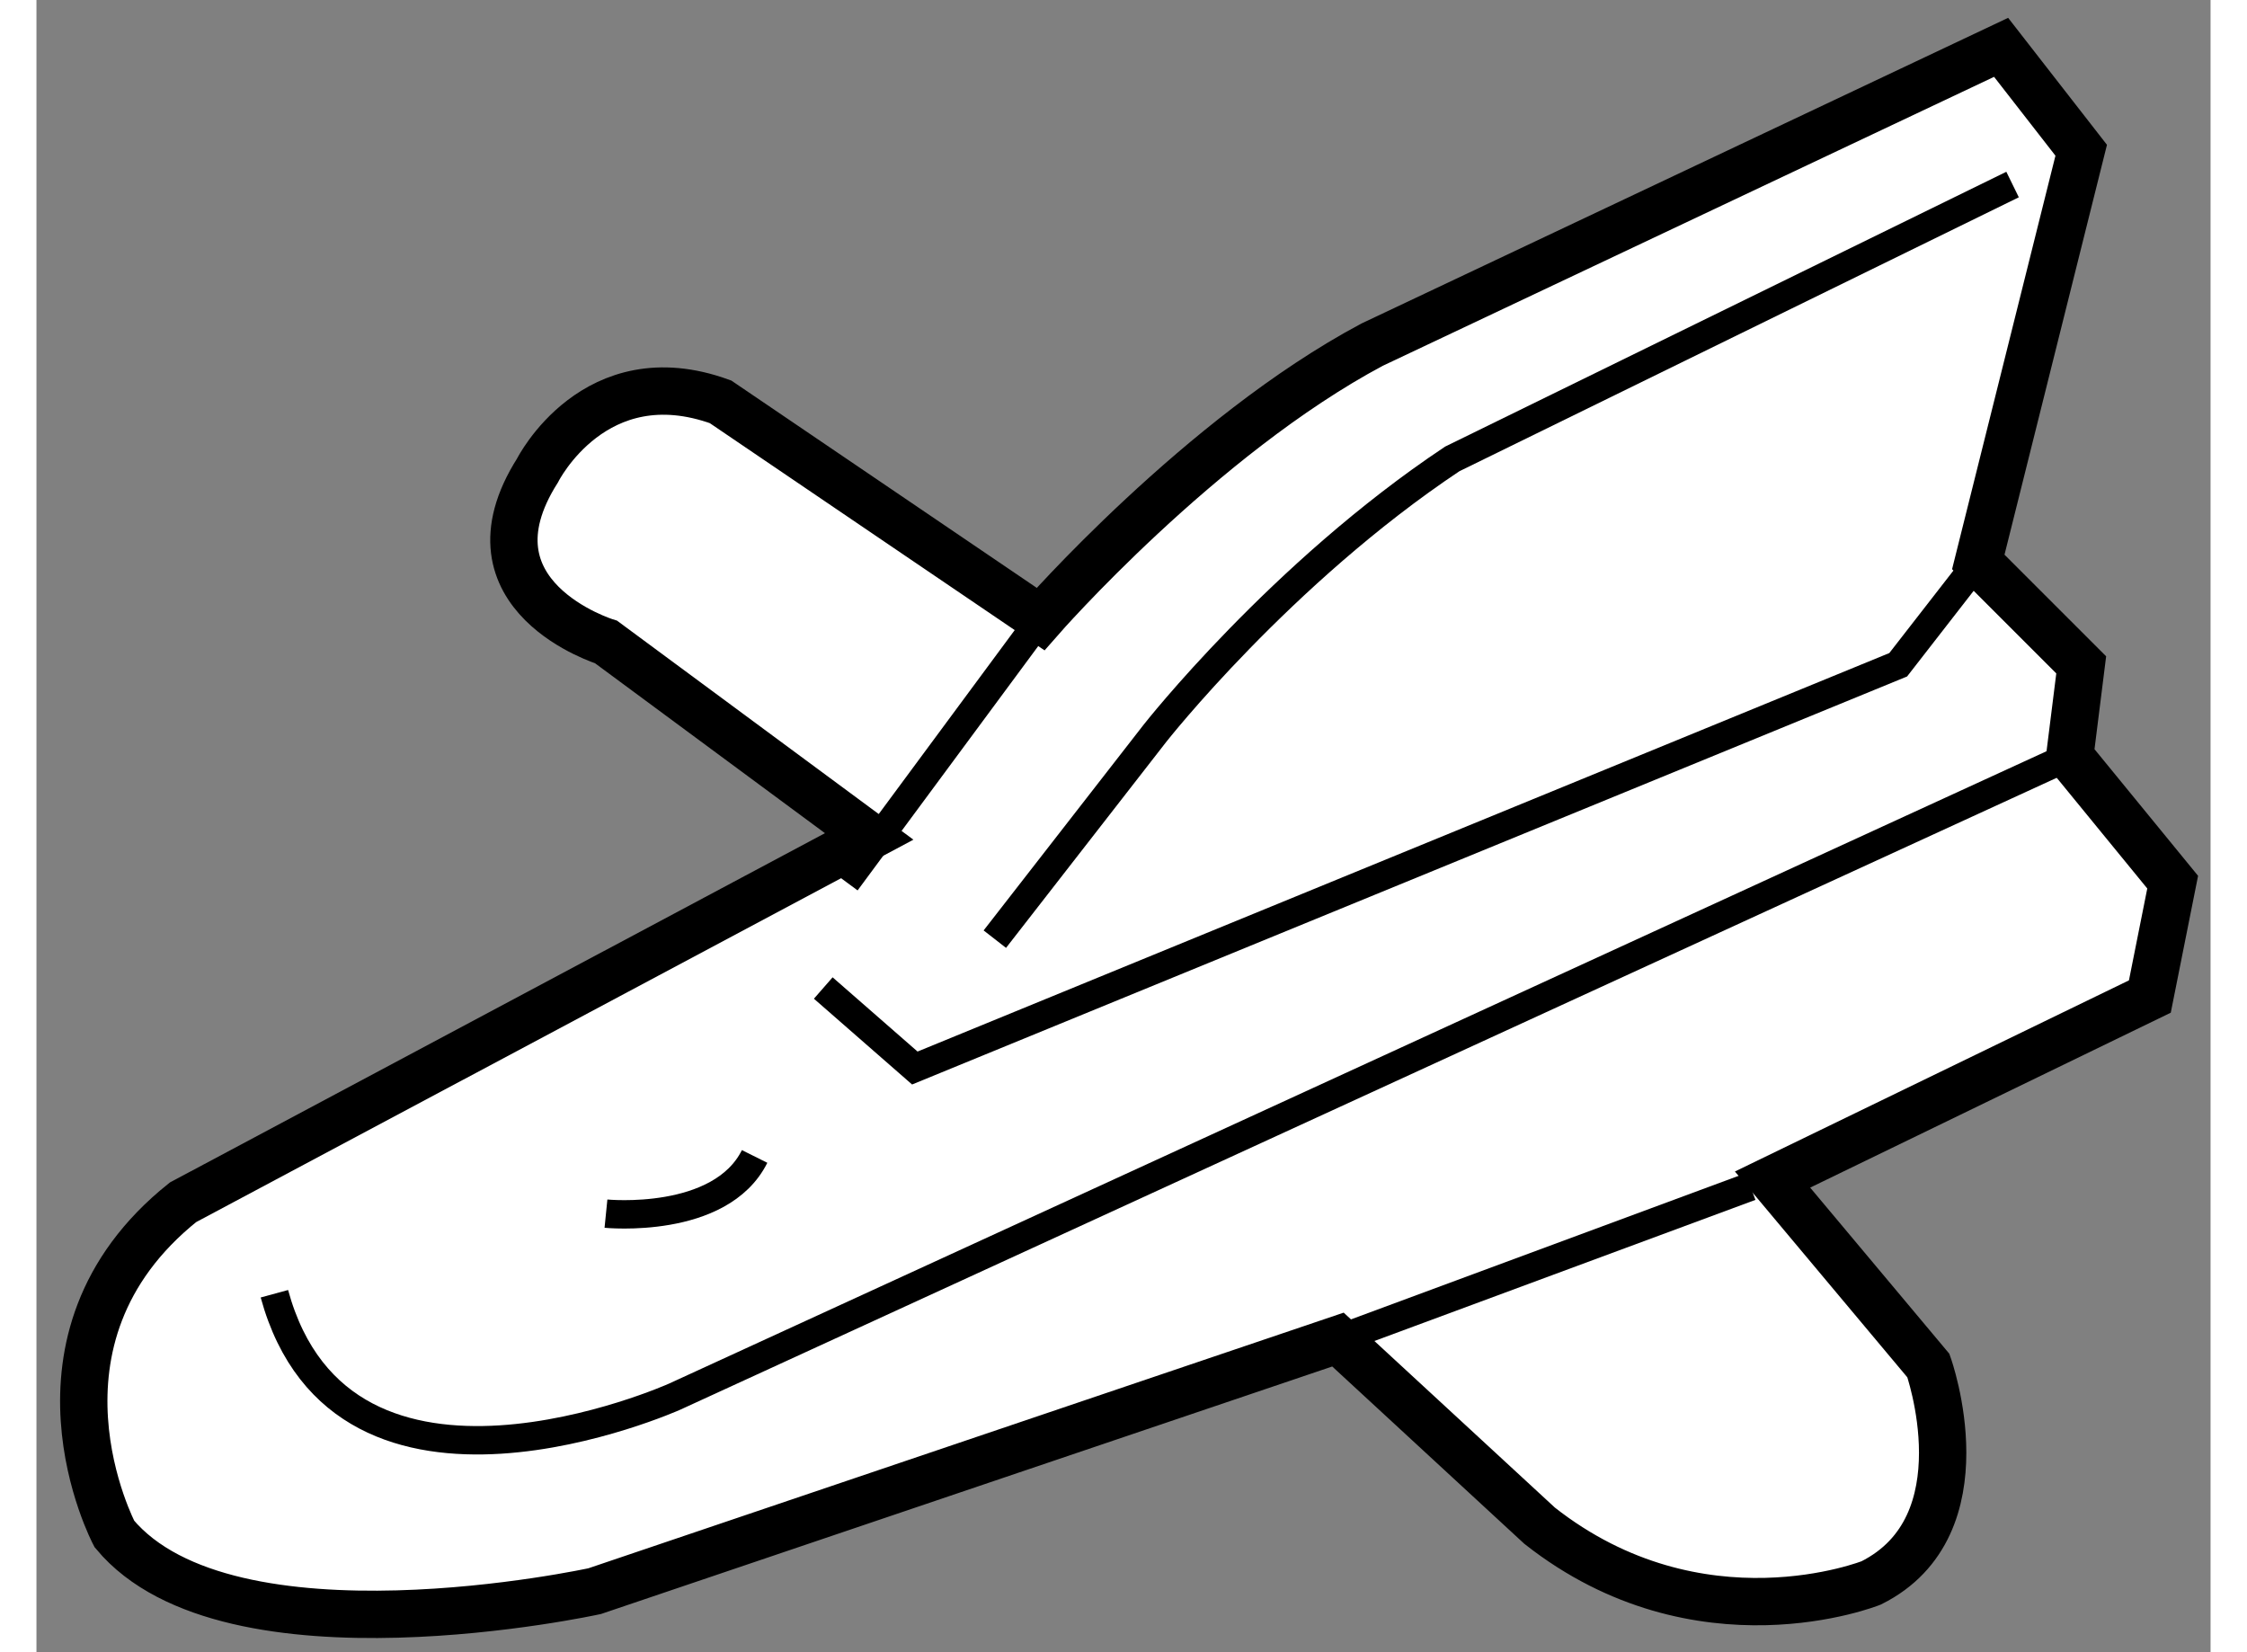
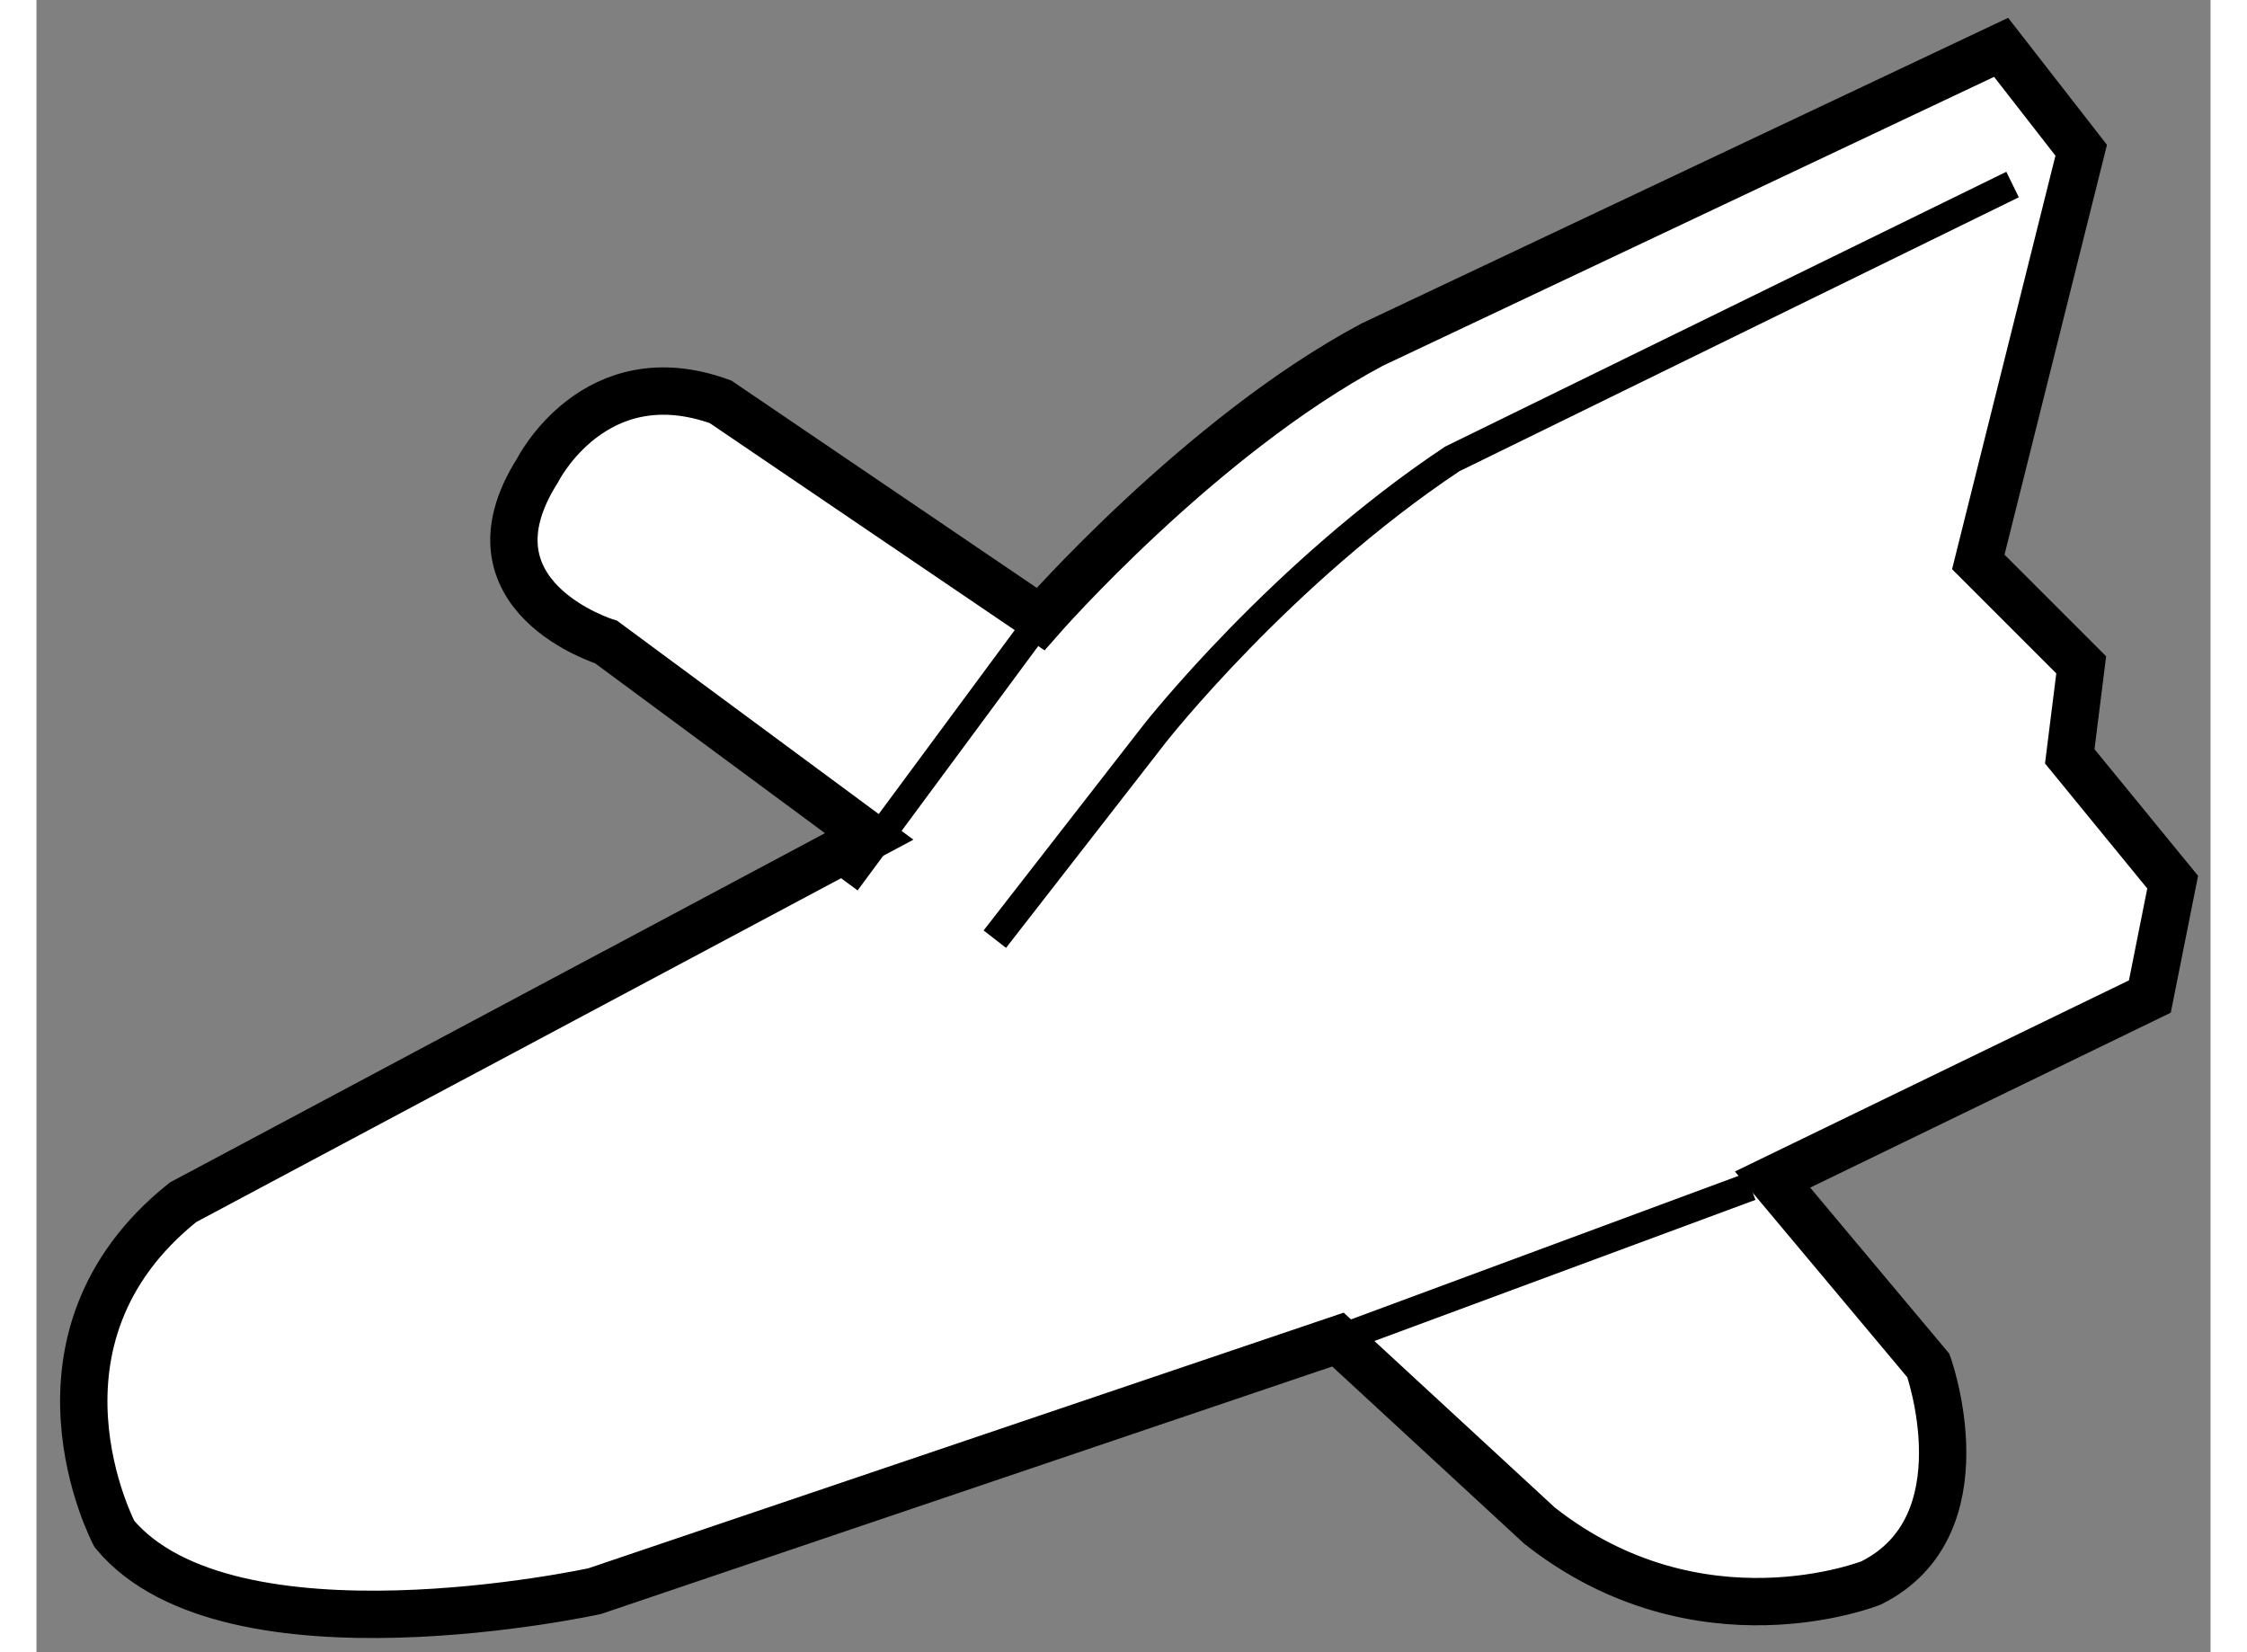
<svg xmlns="http://www.w3.org/2000/svg" version="1.1" x="0px" y="0px" width="244.8px" height="180px" viewBox="201.104 52.79 22.962 17.45" enable-background="new 0 0 244.8 180" xml:space="preserve">
  <rect x="201.104" y="52.79" width="22.962" height="17.45" fill="#808080" stroke="none" />
  <g>
-     <path fill="#FFFFFF" stroke="#000000" stroke-width="0.5" d="M211.709,59.328c0,0,1.69-1.933,3.502-2.898l6.643-3.14l0.846,1.087     l-1.087,4.348l1.087,1.087l-0.121,0.966l1.087,1.329l-0.241,1.208l-3.985,1.933l1.646,1.965c0,0,0.603,1.691-0.604,2.295     c0,0-1.812,0.726-3.502-0.604l-2.13-1.966l-7.85,2.657c0,0-3.865,0.846-5.073-0.604c0,0-1.087-2.054,0.725-3.503l7.247-3.864     l-2.778-2.053c0,0-1.569-0.482-0.725-1.812c0,0,0.604-1.207,1.933-0.725L211.709,59.328z" />
+     <path fill="#FFFFFF" stroke="#000000" stroke-width="0.5" d="M211.709,59.328c0,0,1.69-1.933,3.502-2.898l6.643-3.14l0.846,1.087     l-1.087,4.348l1.087,1.087l-0.121,0.966l1.087,1.329l-0.241,1.208l-3.985,1.933l1.646,1.965c0,0,0.603,1.691-0.604,2.295     c0,0-1.812,0.726-3.502-0.604l-2.13-1.966l-7.85,2.657c0,0-3.865,0.846-5.073-0.604c0,0-1.087-2.054,0.725-3.503l7.247-3.864     l-2.778-2.053c0,0-1.569-0.482-0.725-1.812c0,0,0.604-1.207,1.933-0.725z" />
    <line fill="none" stroke="#000000" stroke-width="0.3" x1="211.709" y1="59.328" x2="209.656" y2="62.105" />
    <path fill="none" stroke="#000000" stroke-width="0.3" d="M211.226,62.709l1.691-2.174c0,0,1.328-1.691,3.14-2.898l5.918-2.898" />
-     <polyline fill="none" stroke="#000000" stroke-width="0.3" points="209.414,63.225 210.381,64.07 220.767,59.811 221.612,58.724        " />
-     <path fill="none" stroke="#000000" stroke-width="0.3" d="M222.578,60.777l-14.734,6.764c0,0-3.502,1.57-4.227-1.087" />
-     <path fill="none" stroke="#000000" stroke-width="0.3" d="M207.119,65.608c0,0,1.208,0.121,1.57-0.604" />
    <line fill="none" stroke="#000000" stroke-width="0.3" x1="219.207" y1="65.322" x2="214.849" y2="66.936" />
  </g>
</svg>